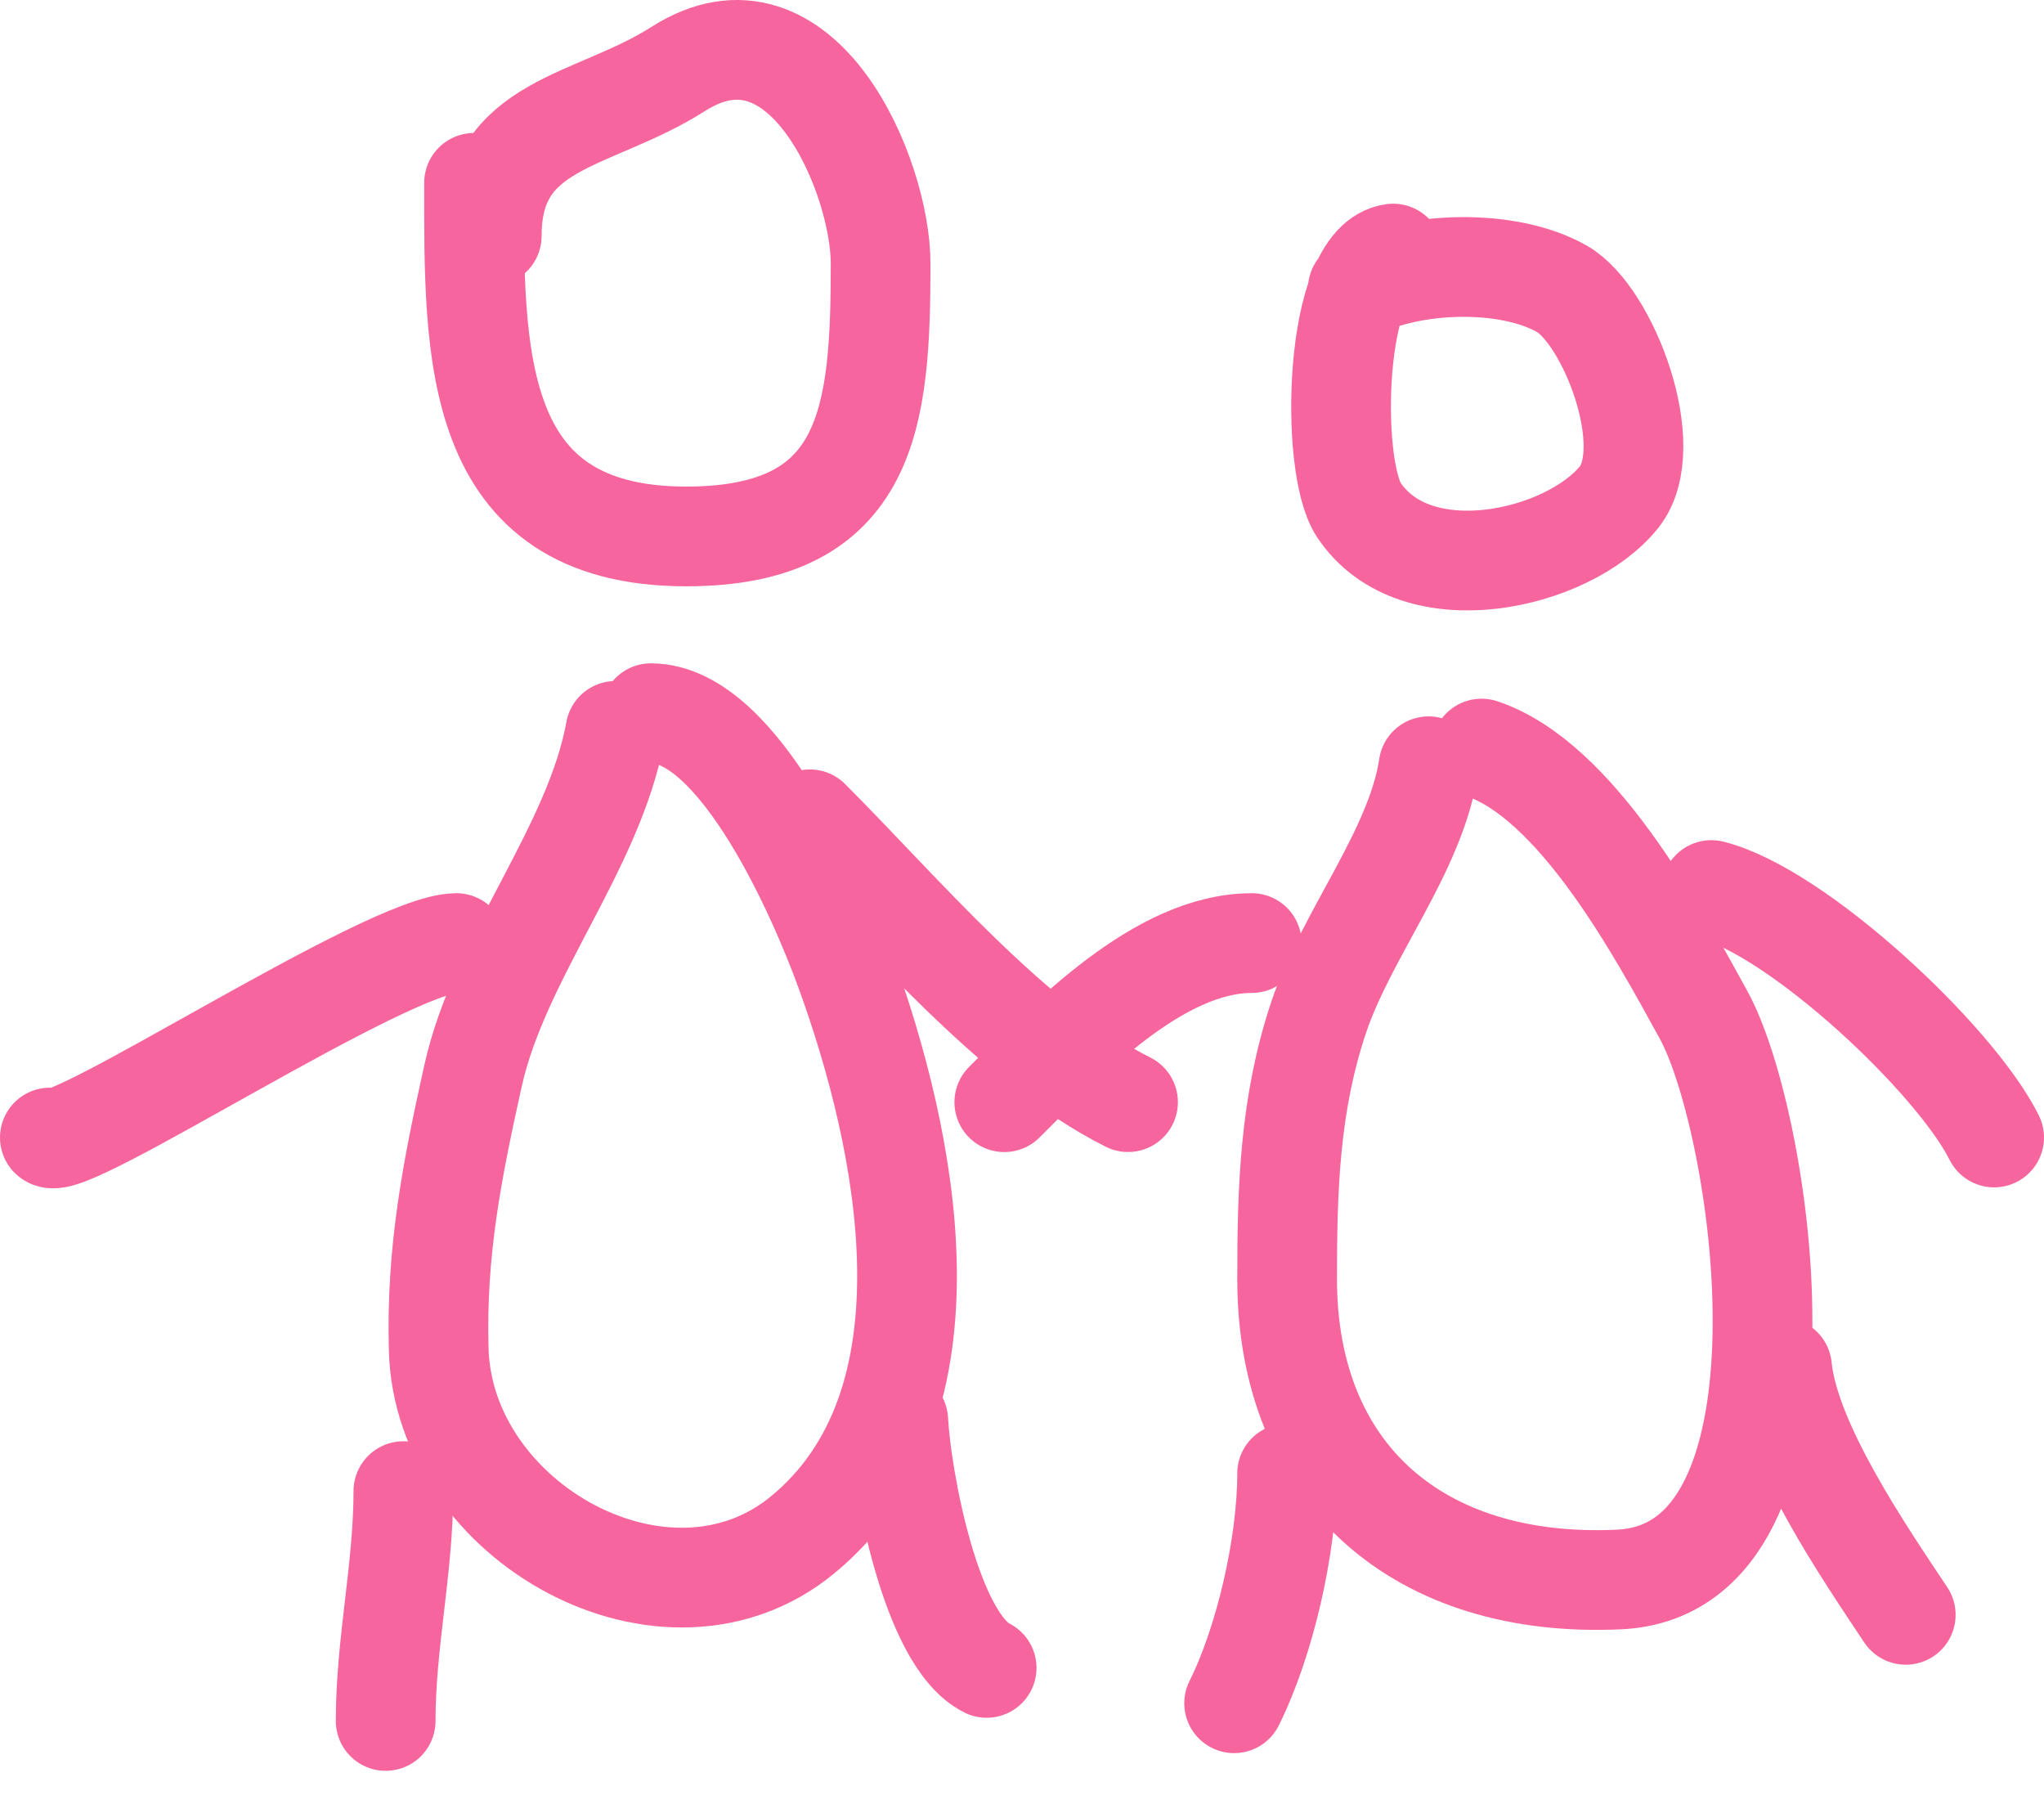
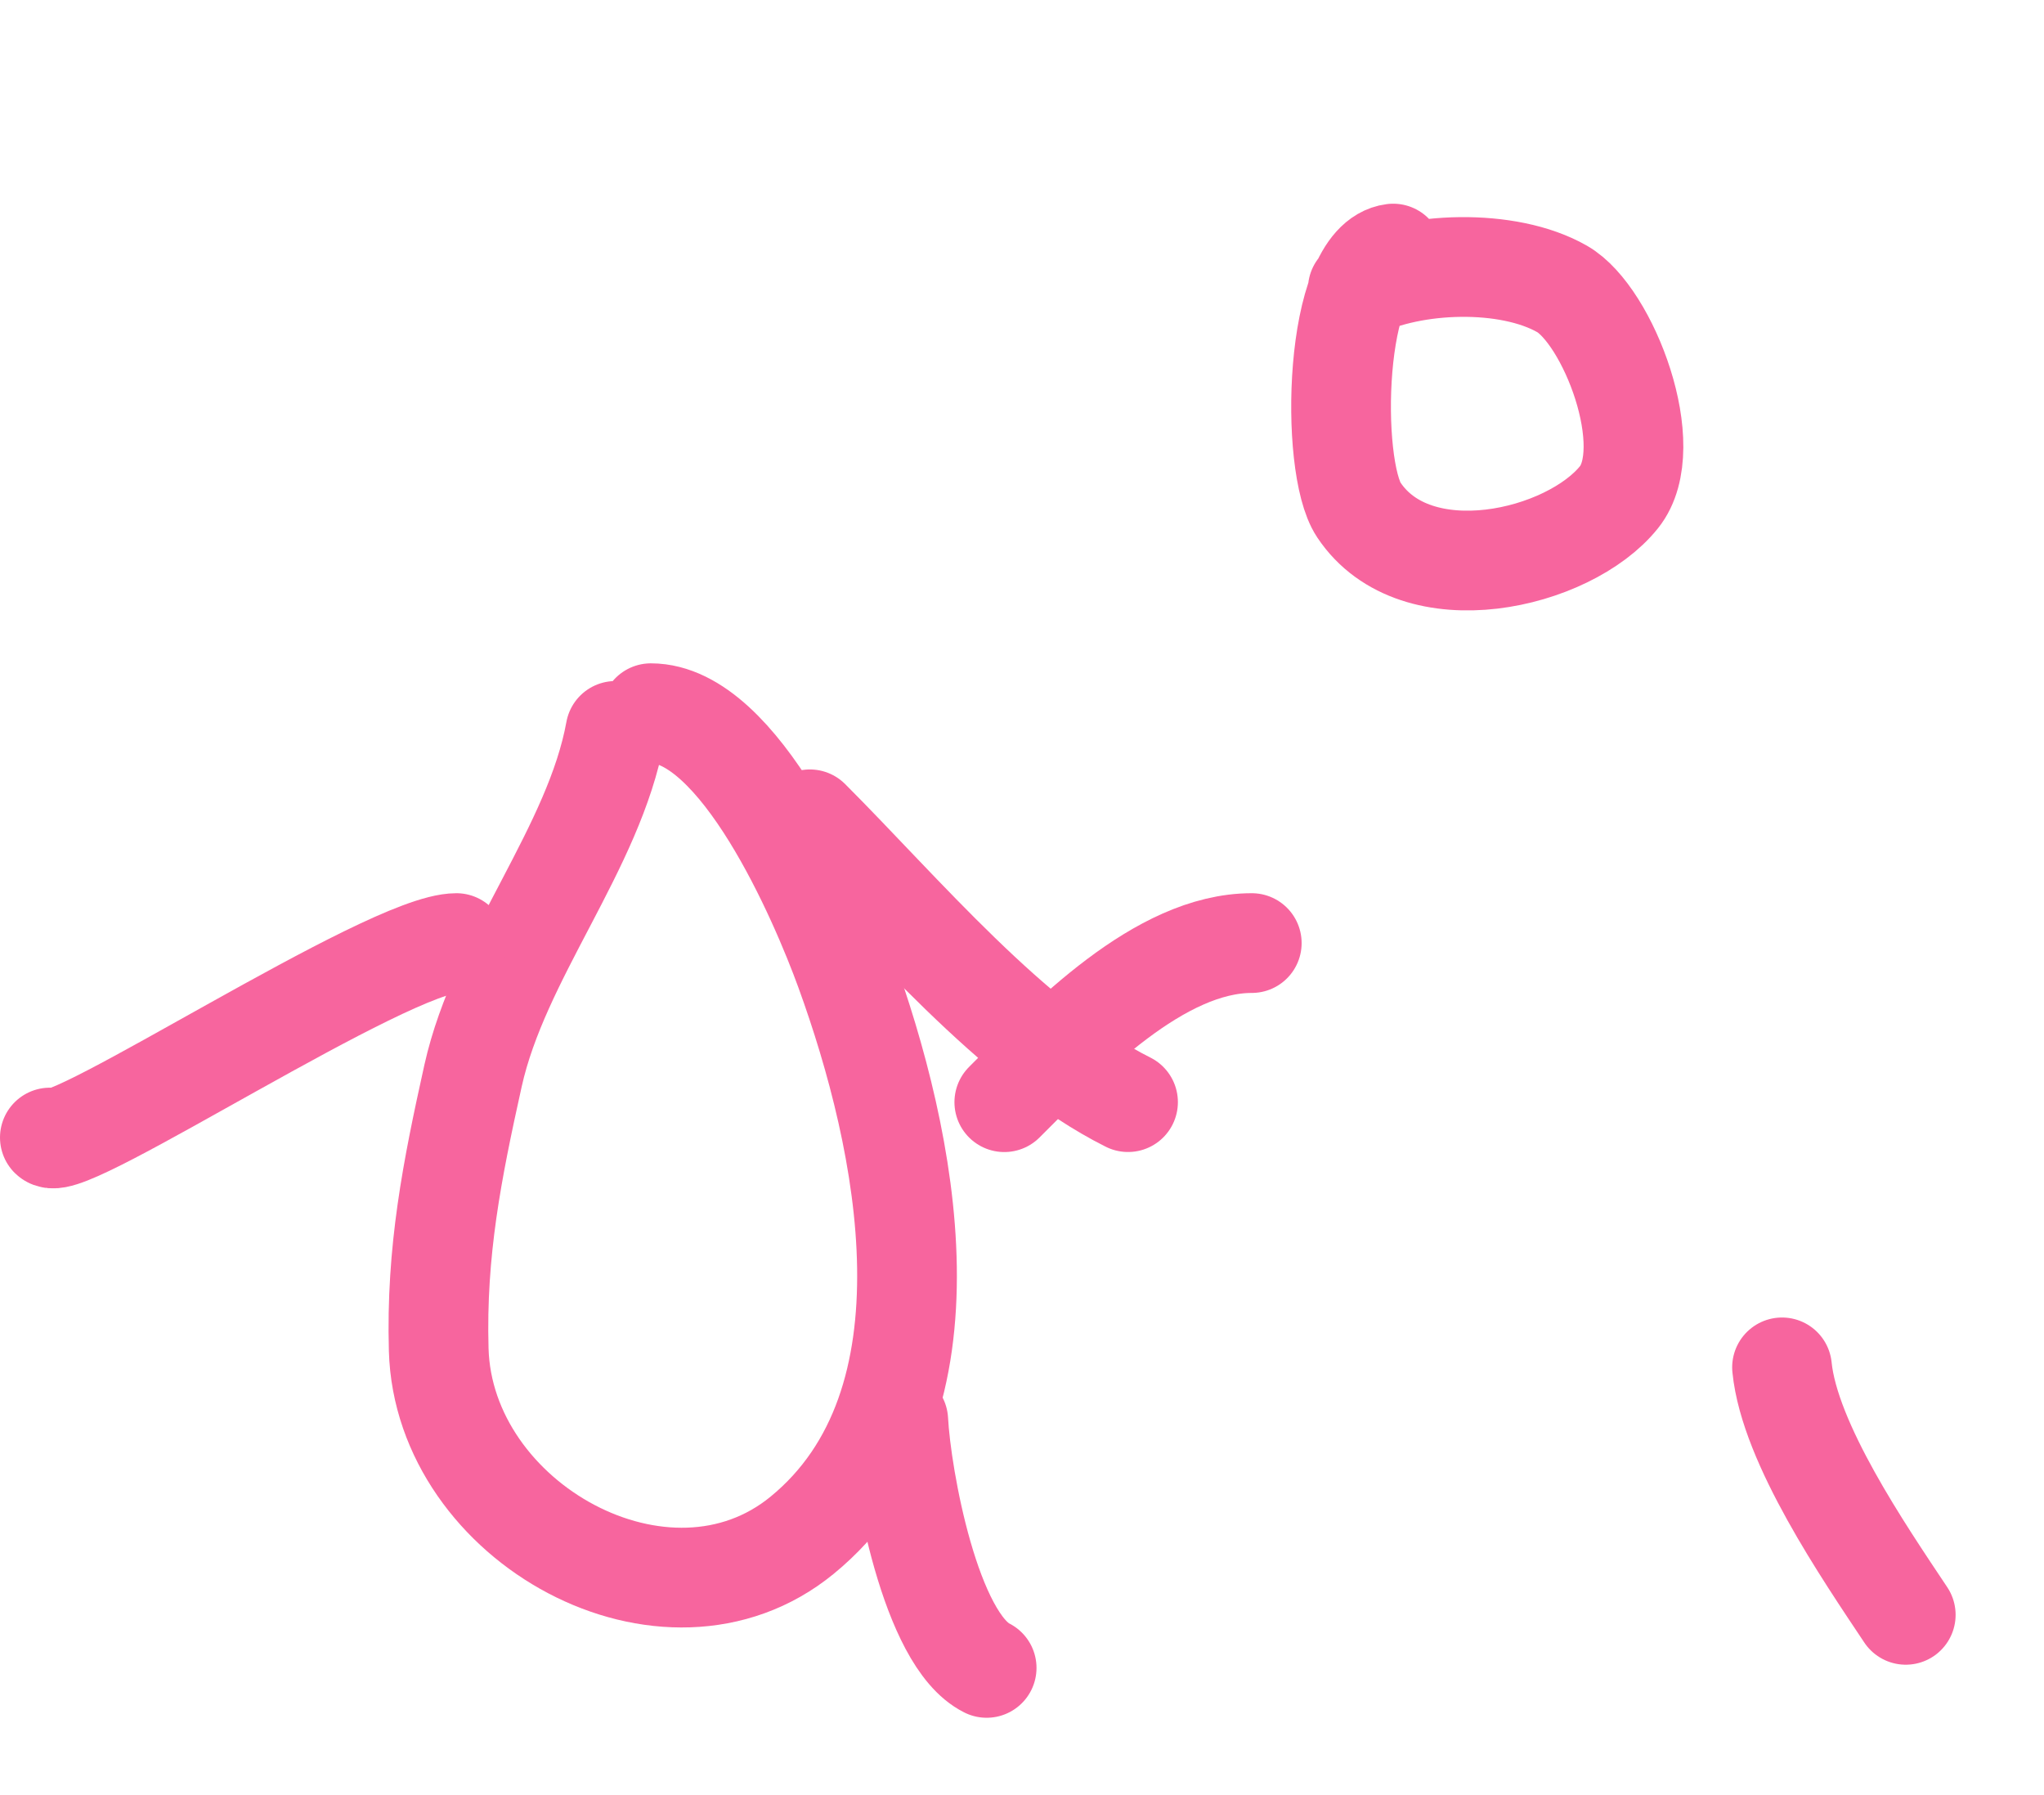
<svg xmlns="http://www.w3.org/2000/svg" width="41" height="36" viewBox="0 0 41 36" fill="none">
-   <path d="M9.509 3.667C9.509 7.04 9.418 10.758 13.764 10.758C17.463 10.758 17.664 8.323 17.664 5.282C17.664 3.526 16.091 -0.199 13.606 1.382C11.884 2.478 9.864 2.436 9.864 4.731" stroke="#F7659E" stroke-width="2" stroke-linecap="round" />
  <path d="M12.345 14.658C11.918 17.011 10.022 19.177 9.489 21.572C9.067 23.472 8.745 25.096 8.8 27.067C8.897 30.542 13.367 33.016 16.088 30.79C19.308 28.156 18.191 22.863 16.955 19.464C16.437 18.04 14.831 14.303 13.055 14.303" stroke="#F7659E" stroke-width="2" stroke-linecap="round" />
  <path d="M16.245 16.431C18.086 18.272 20.317 20.948 22.627 22.103" stroke="#F7659E" stroke-width="2" stroke-linecap="round" />
  <path d="M9.155 18.913C7.787 18.913 1.34 23.152 1 22.813" stroke="#F7659E" stroke-width="2" stroke-linecap="round" />
-   <path d="M8.091 29.904C8.091 31.464 7.736 32.946 7.736 34.513" stroke="#F7659E" stroke-width="2" stroke-linecap="round" />
  <path d="M18.018 28.485C18.08 29.652 18.666 32.886 19.791 33.449" stroke="#F7659E" stroke-width="2" stroke-linecap="round" />
  <path d="M27.945 5.085C26.75 5.235 26.668 9.344 27.256 10.226C28.4 11.943 31.471 11.226 32.476 9.97C33.277 8.969 32.258 6.322 31.333 5.794C30.249 5.175 28.344 5.241 27.236 5.794" stroke="#F7659E" stroke-width="2" stroke-linecap="round" />
-   <path d="M28.655 15.367C28.4 17.065 27.01 18.726 26.448 20.409C25.867 22.153 25.818 23.834 25.818 25.649C25.818 29.579 28.472 31.862 32.476 31.676C36.687 31.48 35.369 22.531 34.17 20.35C33.248 18.675 31.624 15.648 29.718 15.012" stroke="#F7659E" stroke-width="2" stroke-linecap="round" />
-   <path d="M34.327 17.849C36.051 18.28 39.213 21.238 40 22.812" stroke="#F7659E" stroke-width="2" stroke-linecap="round" />
  <path d="M25.109 18.913C23.255 18.913 21.408 20.841 20.145 22.104" stroke="#F7659E" stroke-width="2" stroke-linecap="round" />
-   <path d="M25.818 29.549C25.818 30.991 25.37 32.927 24.755 34.158" stroke="#F7659E" stroke-width="2" stroke-linecap="round" />
  <path d="M35.745 27.422C35.898 28.949 37.382 31.117 38.227 32.385" stroke="#F7659E" stroke-width="2" stroke-linecap="round" />
</svg>